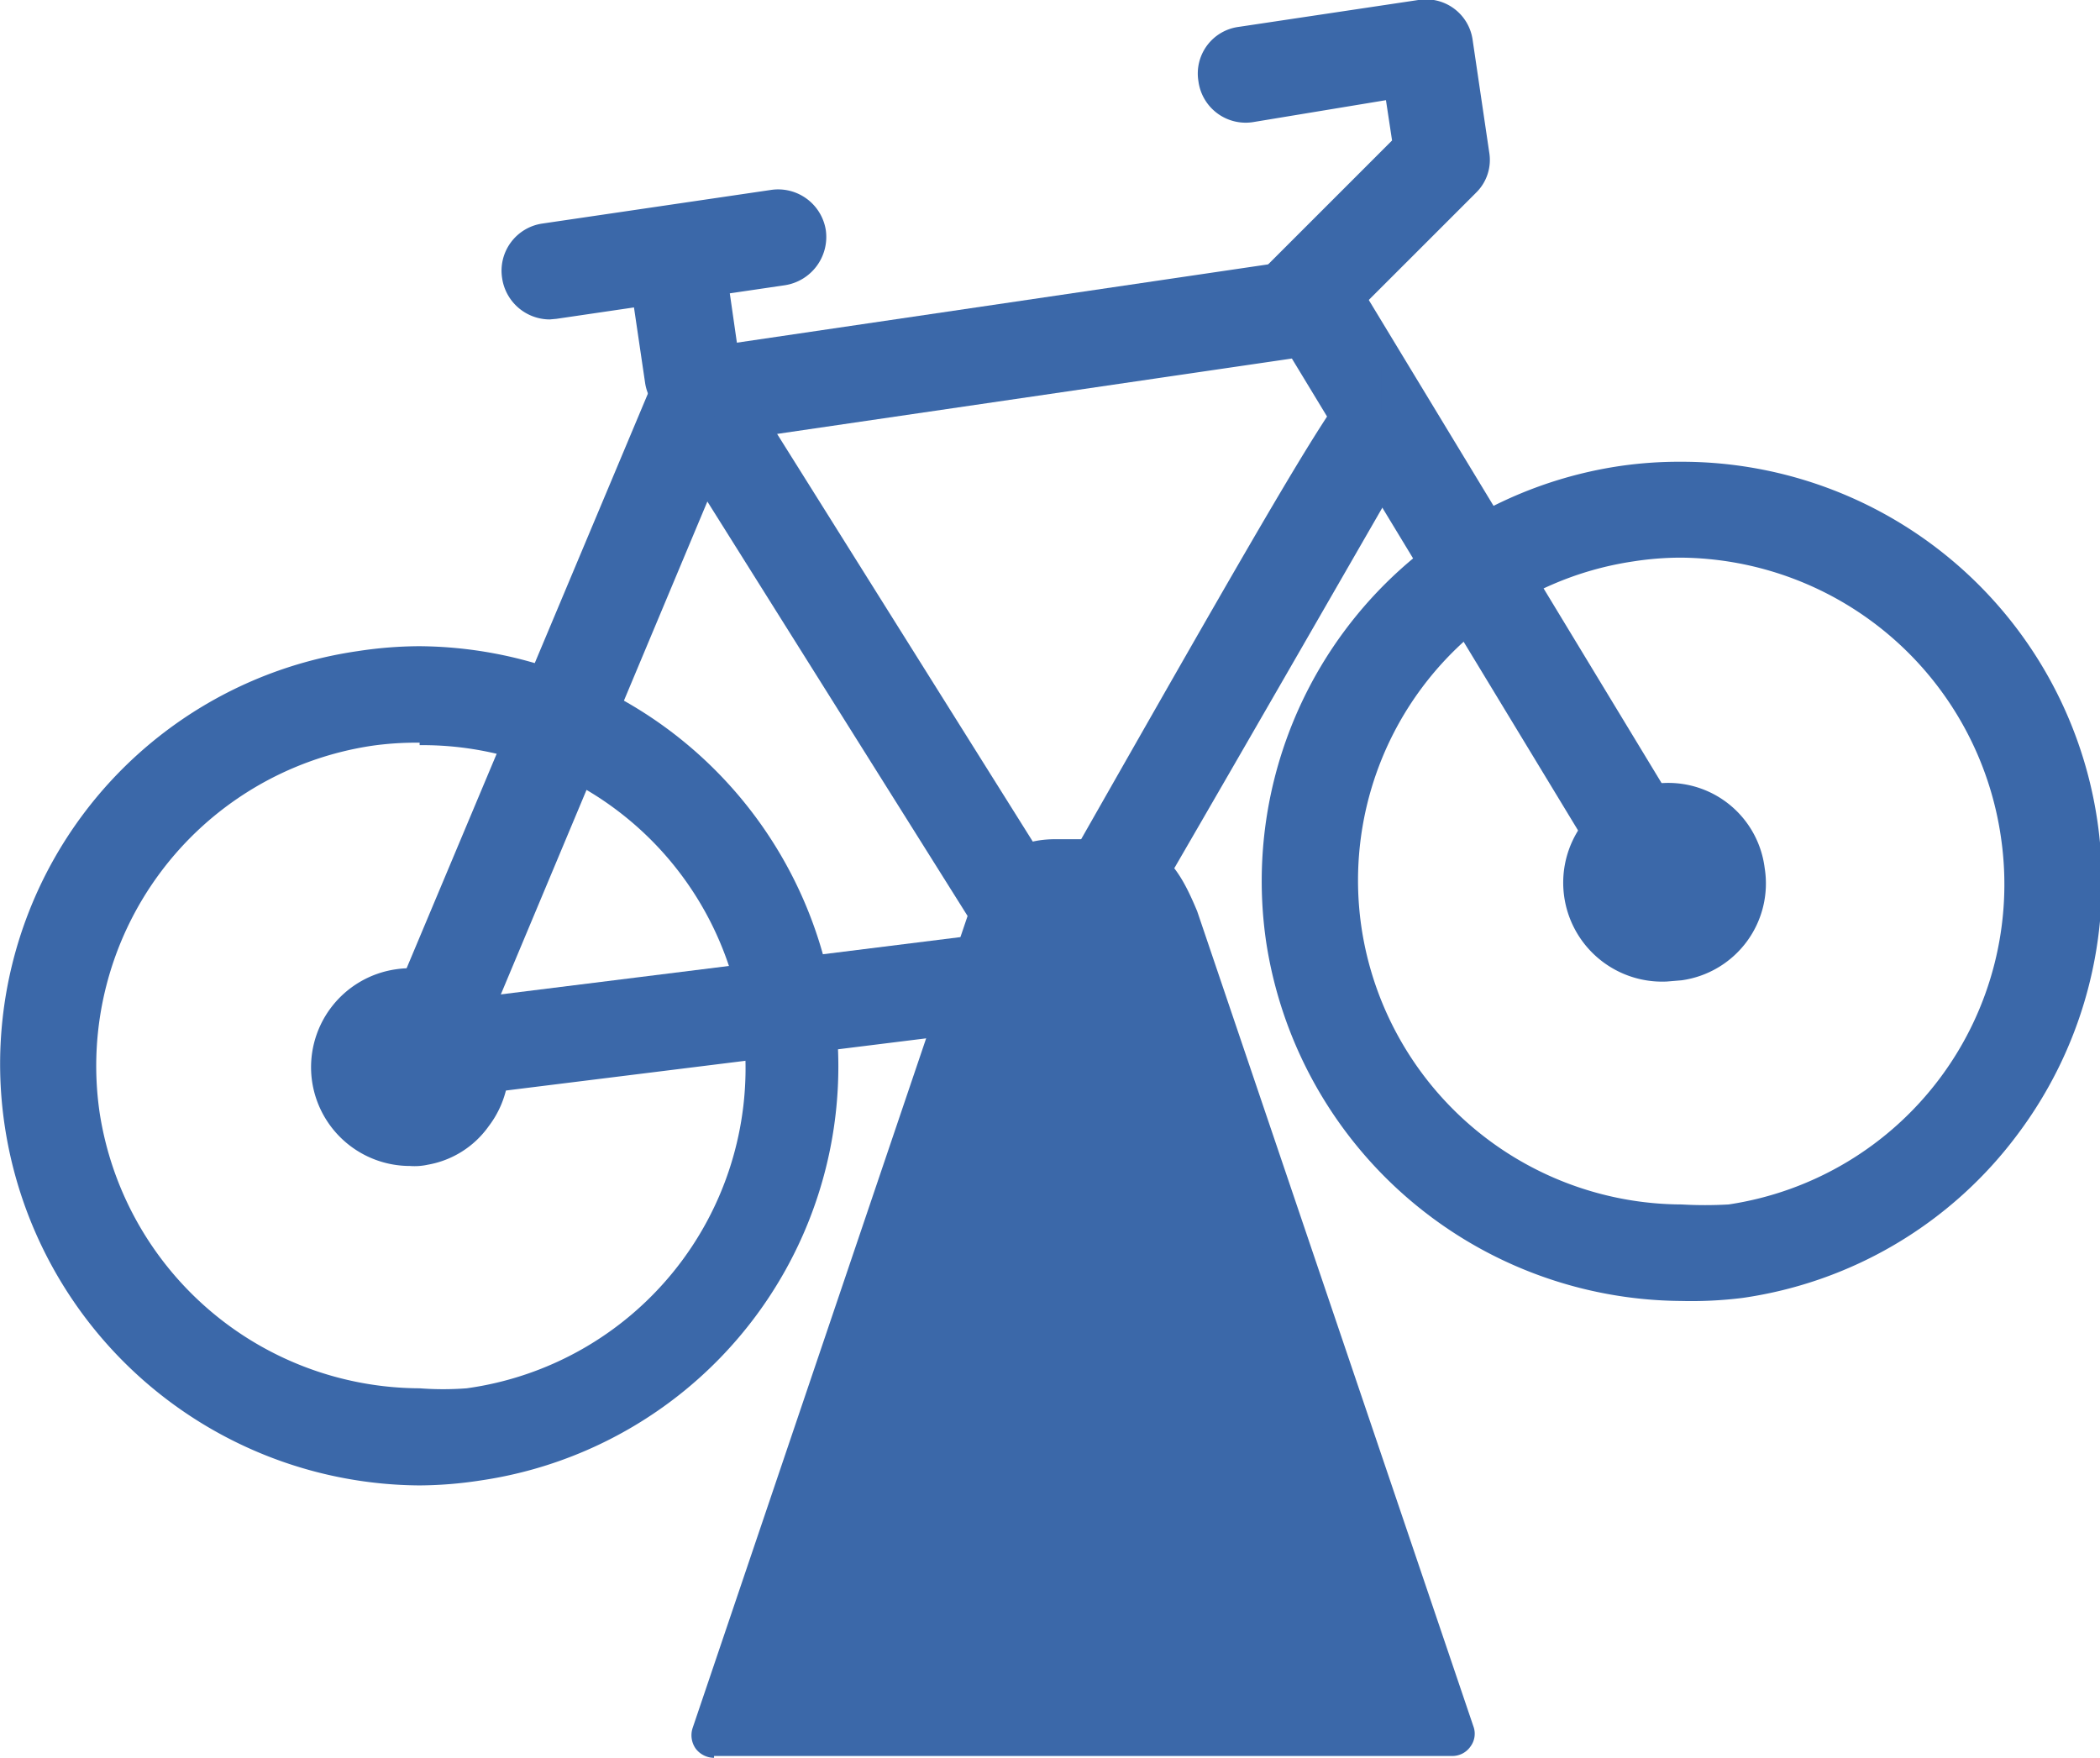
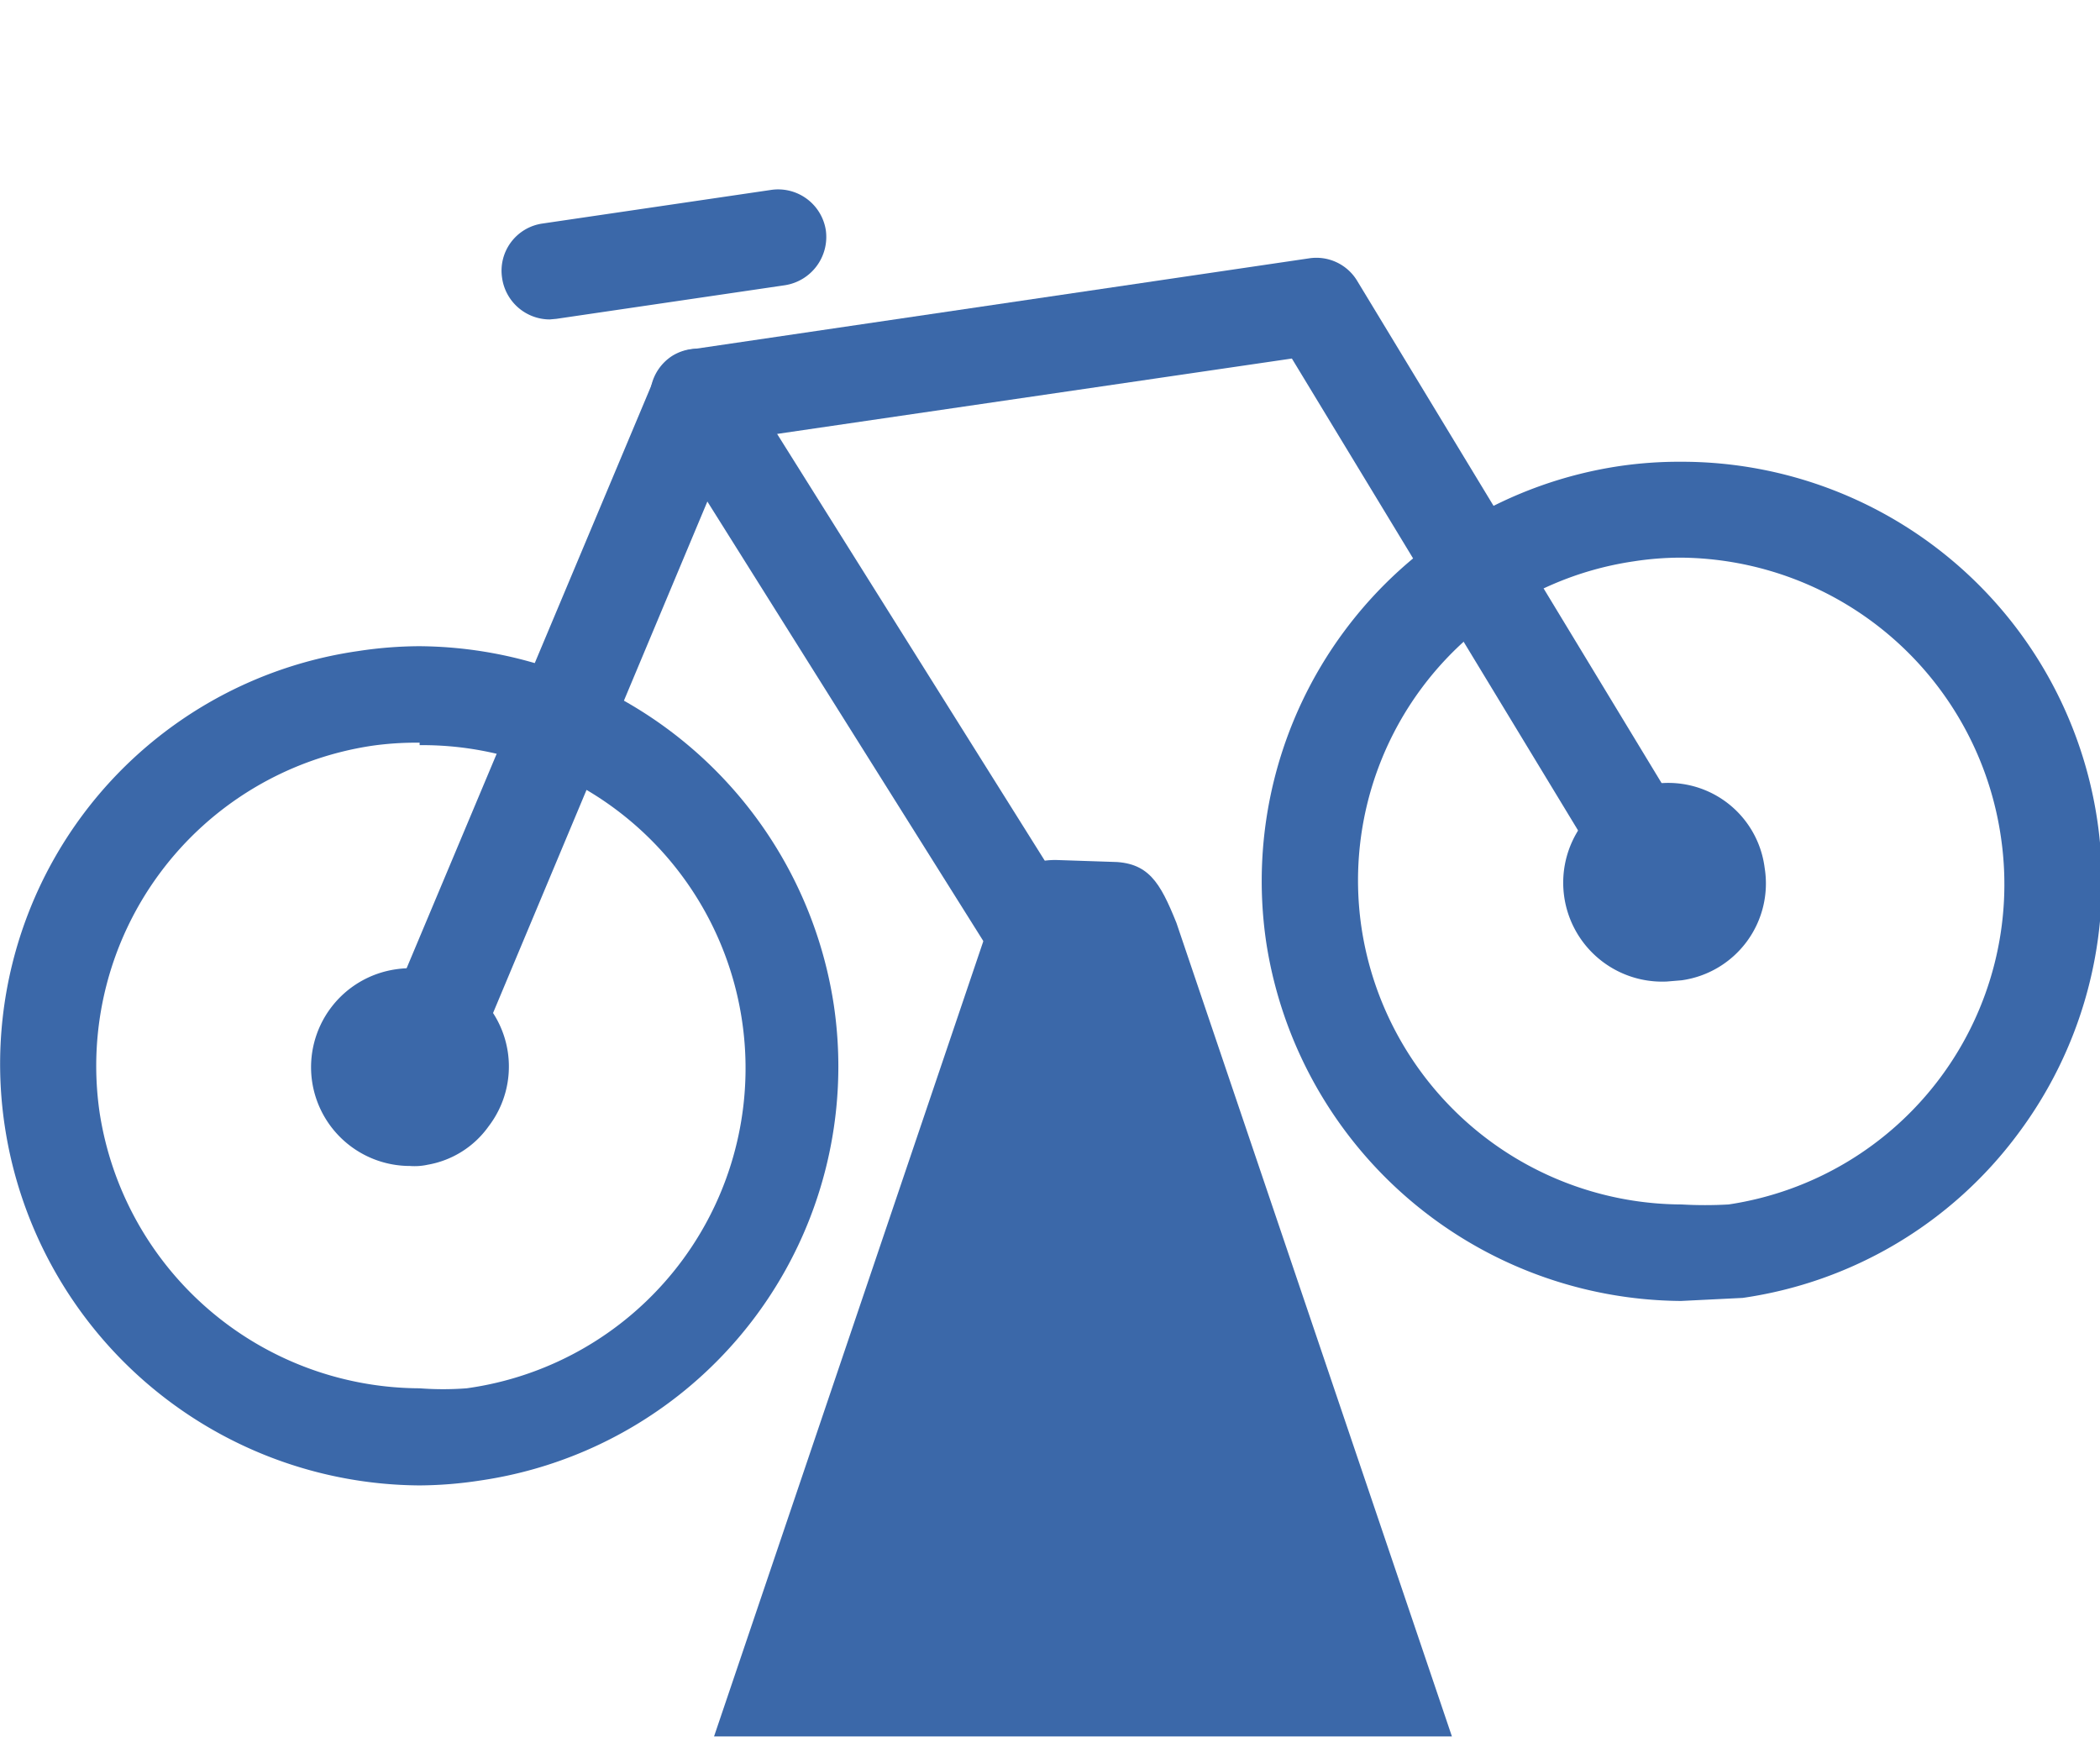
<svg xmlns="http://www.w3.org/2000/svg" width="34.38" height="28.78" viewBox="0 0 34.38 28.78">
  <defs>
    <style>.a{fill:#3b68a9;}</style>
  </defs>
  <title>icon_1</title>
  <path class="a" d="M6.87,24.32h0A6.91,6.91,0,0,1,.08,18.45a6.83,6.83,0,0,1,5.78-7.79,6.77,6.77,0,0,1,1-.08,6.91,6.91,0,0,1,6.79,5.87,6.85,6.85,0,0,1-5.79,7.79A6.74,6.74,0,0,1,6.87,24.32Zm0-12.16a5.11,5.11,0,0,0-.78.05,5.3,5.3,0,0,0-4.46,6,5.32,5.32,0,0,0,5.24,4.52h0a5.06,5.06,0,0,0,.77,0,5.29,5.29,0,0,0-.77-10.53Z" />
-   <path class="a" d="M5.89,17.59a.83.83,0,1,0,1.65-.24.83.83,0,0,0-1.65.24Z" />
  <path class="a" d="M6.71,19.09a1.62,1.62,0,0,1-1.6-1.38,1.62,1.62,0,0,1,1.37-1.84A1.61,1.61,0,0,1,8,18.44,1.55,1.55,0,0,1,7,19.07,1,1,0,0,1,6.71,19.09Z" />
-   <path class="a" d="M27.52,21.3h0a6.92,6.92,0,0,1-6.79-5.87,6.87,6.87,0,0,1,5.79-7.8,6.73,6.73,0,0,1,1-.07,6.88,6.88,0,0,1,5.52,11,6.82,6.82,0,0,1-4.51,2.69A6.74,6.74,0,0,1,27.52,21.3Zm0-12.17a5.09,5.09,0,0,0-.77.06,5.28,5.28,0,0,0-4.46,6,5.32,5.32,0,0,0,5.24,4.53h0a6.78,6.78,0,0,0,.77,0,5.3,5.3,0,0,0,4.46-6A5.34,5.34,0,0,0,27.51,9.13Z" />
+   <path class="a" d="M27.52,21.3h0a6.92,6.92,0,0,1-6.79-5.87,6.87,6.87,0,0,1,5.79-7.8,6.73,6.73,0,0,1,1-.07,6.88,6.88,0,0,1,5.52,11,6.82,6.82,0,0,1-4.51,2.69Zm0-12.17a5.09,5.09,0,0,0-.77.06,5.28,5.28,0,0,0-4.46,6,5.32,5.32,0,0,0,5.24,4.53h0a6.78,6.78,0,0,0,.77,0,5.3,5.3,0,0,0,4.46-6A5.34,5.34,0,0,0,27.51,9.13Z" />
  <path class="a" d="M26.47,14.57a.83.83,0,0,0,1.65-.24.83.83,0,1,0-1.65.24Z" />
  <path class="a" d="M27.29,16.07h0a1.62,1.62,0,0,1-.24-3.23,1.59,1.59,0,0,1,1.84,1.37,1.6,1.6,0,0,1-1.36,1.84Z" />
  <path class="a" d="M7,17.81a.8.8,0,0,1-.3-.06.79.79,0,0,1-.42-1L10.71,6.2a.79.79,0,0,1,.61-.48L21.43,4.23a.78.78,0,0,1,.79.37l5.6,9.24a.79.79,0,1,1-1.34.82L21.15,5.87,12,7.21,7.76,17.33A.79.79,0,0,1,7,17.81Z" />
-   <path class="a" d="M6.61,18.06a.79.79,0,0,1-.78-.69.8.8,0,0,1,.69-.88L16.87,15.2C22.1,6,22.11,6,22.62,6l0,.79,0,.78,0-.78.62.47C23,7.66,20,12.9,18,16.32a.78.78,0,0,1-.58.4L6.71,18.05Z" />
  <path class="a" d="M17.36,16.72a.79.79,0,0,1-.67-.37L10.77,6.92A.79.79,0,0,1,11,5.83a.78.78,0,0,1,1.08.25L18,15.52a.78.78,0,0,1-.25,1.08A.81.81,0,0,1,17.36,16.72Z" />
-   <path class="a" d="M11.34,6.94a.79.79,0,0,1-.78-.68L10.33,4.7A.78.78,0,0,1,11,3.81a.79.79,0,0,1,.9.66L12.12,6a.8.8,0,0,1-.67.9Z" />
  <path class="a" d="M9,5.23a.79.79,0,0,1-.78-.68.78.78,0,0,1,.66-.89l3.74-.55a.79.79,0,0,1,.9.66.8.8,0,0,1-.67.9l-3.74.55Z" />
-   <path class="a" d="M21.34,5.65a.79.79,0,0,1-.55-1.35l2-2-.1-.66L20.51,2a.78.78,0,0,1-.89-.67.77.77,0,0,1,.66-.89L23.22,0a.77.77,0,0,1,.89.66l.27,1.83a.75.75,0,0,1-.22.67L21.9,5.42A.82.82,0,0,1,21.34,5.65Z" />
  <path class="a" d="M18.18,14.11c.62,0,.81.33,1.08,1l4.51,13.32-12.08,0,4.52-13.35c.26-.64.46-1,1.07-1Z" />
-   <path class="a" d="M11.69,28.78a.38.38,0,0,1-.3-.15.38.38,0,0,1-.05-.34l4.52-13.35c.27-.66.55-1.2,1.42-1.2h.9c.85,0,1.14.51,1.42,1.18l4.52,13.34a.35.35,0,0,1-.05.34.36.36,0,0,1-.3.15l-12.08,0Zm5.59-14.29c-.34,0-.46.07-.72.72L12.21,28l11,0L18.9,15.19c-.25-.59-.36-.7-.72-.7Z" />
</svg>